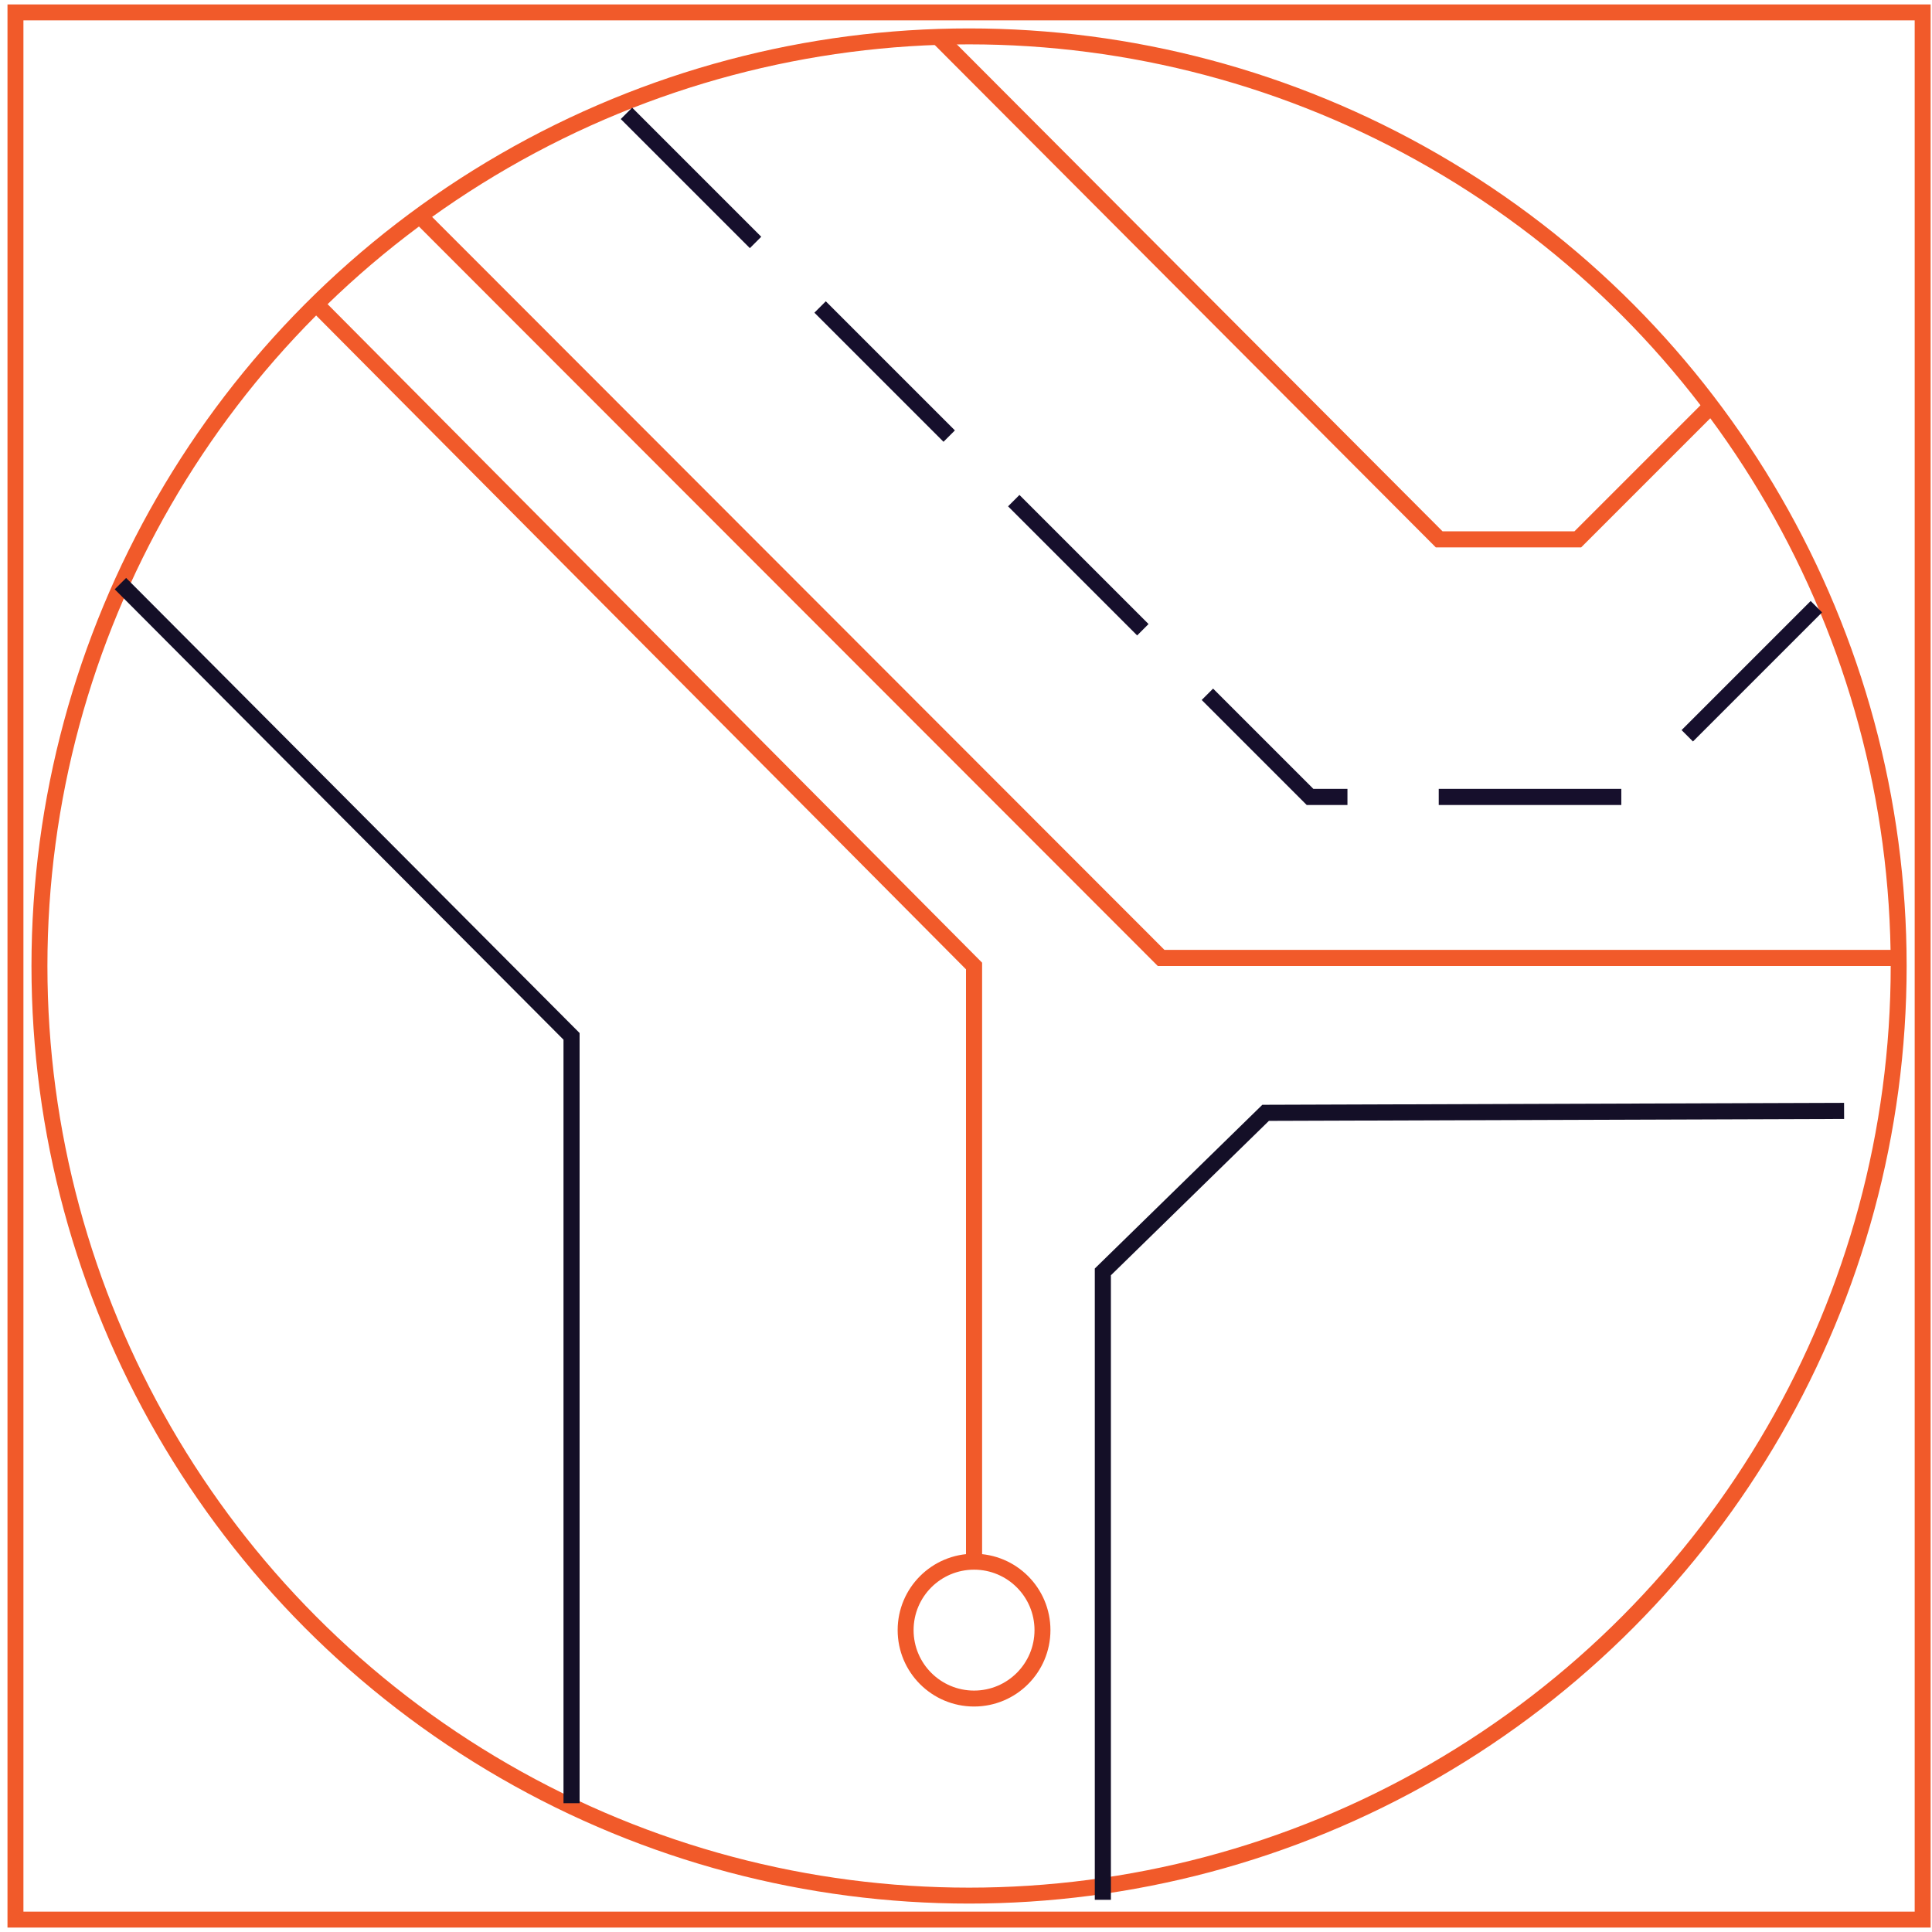
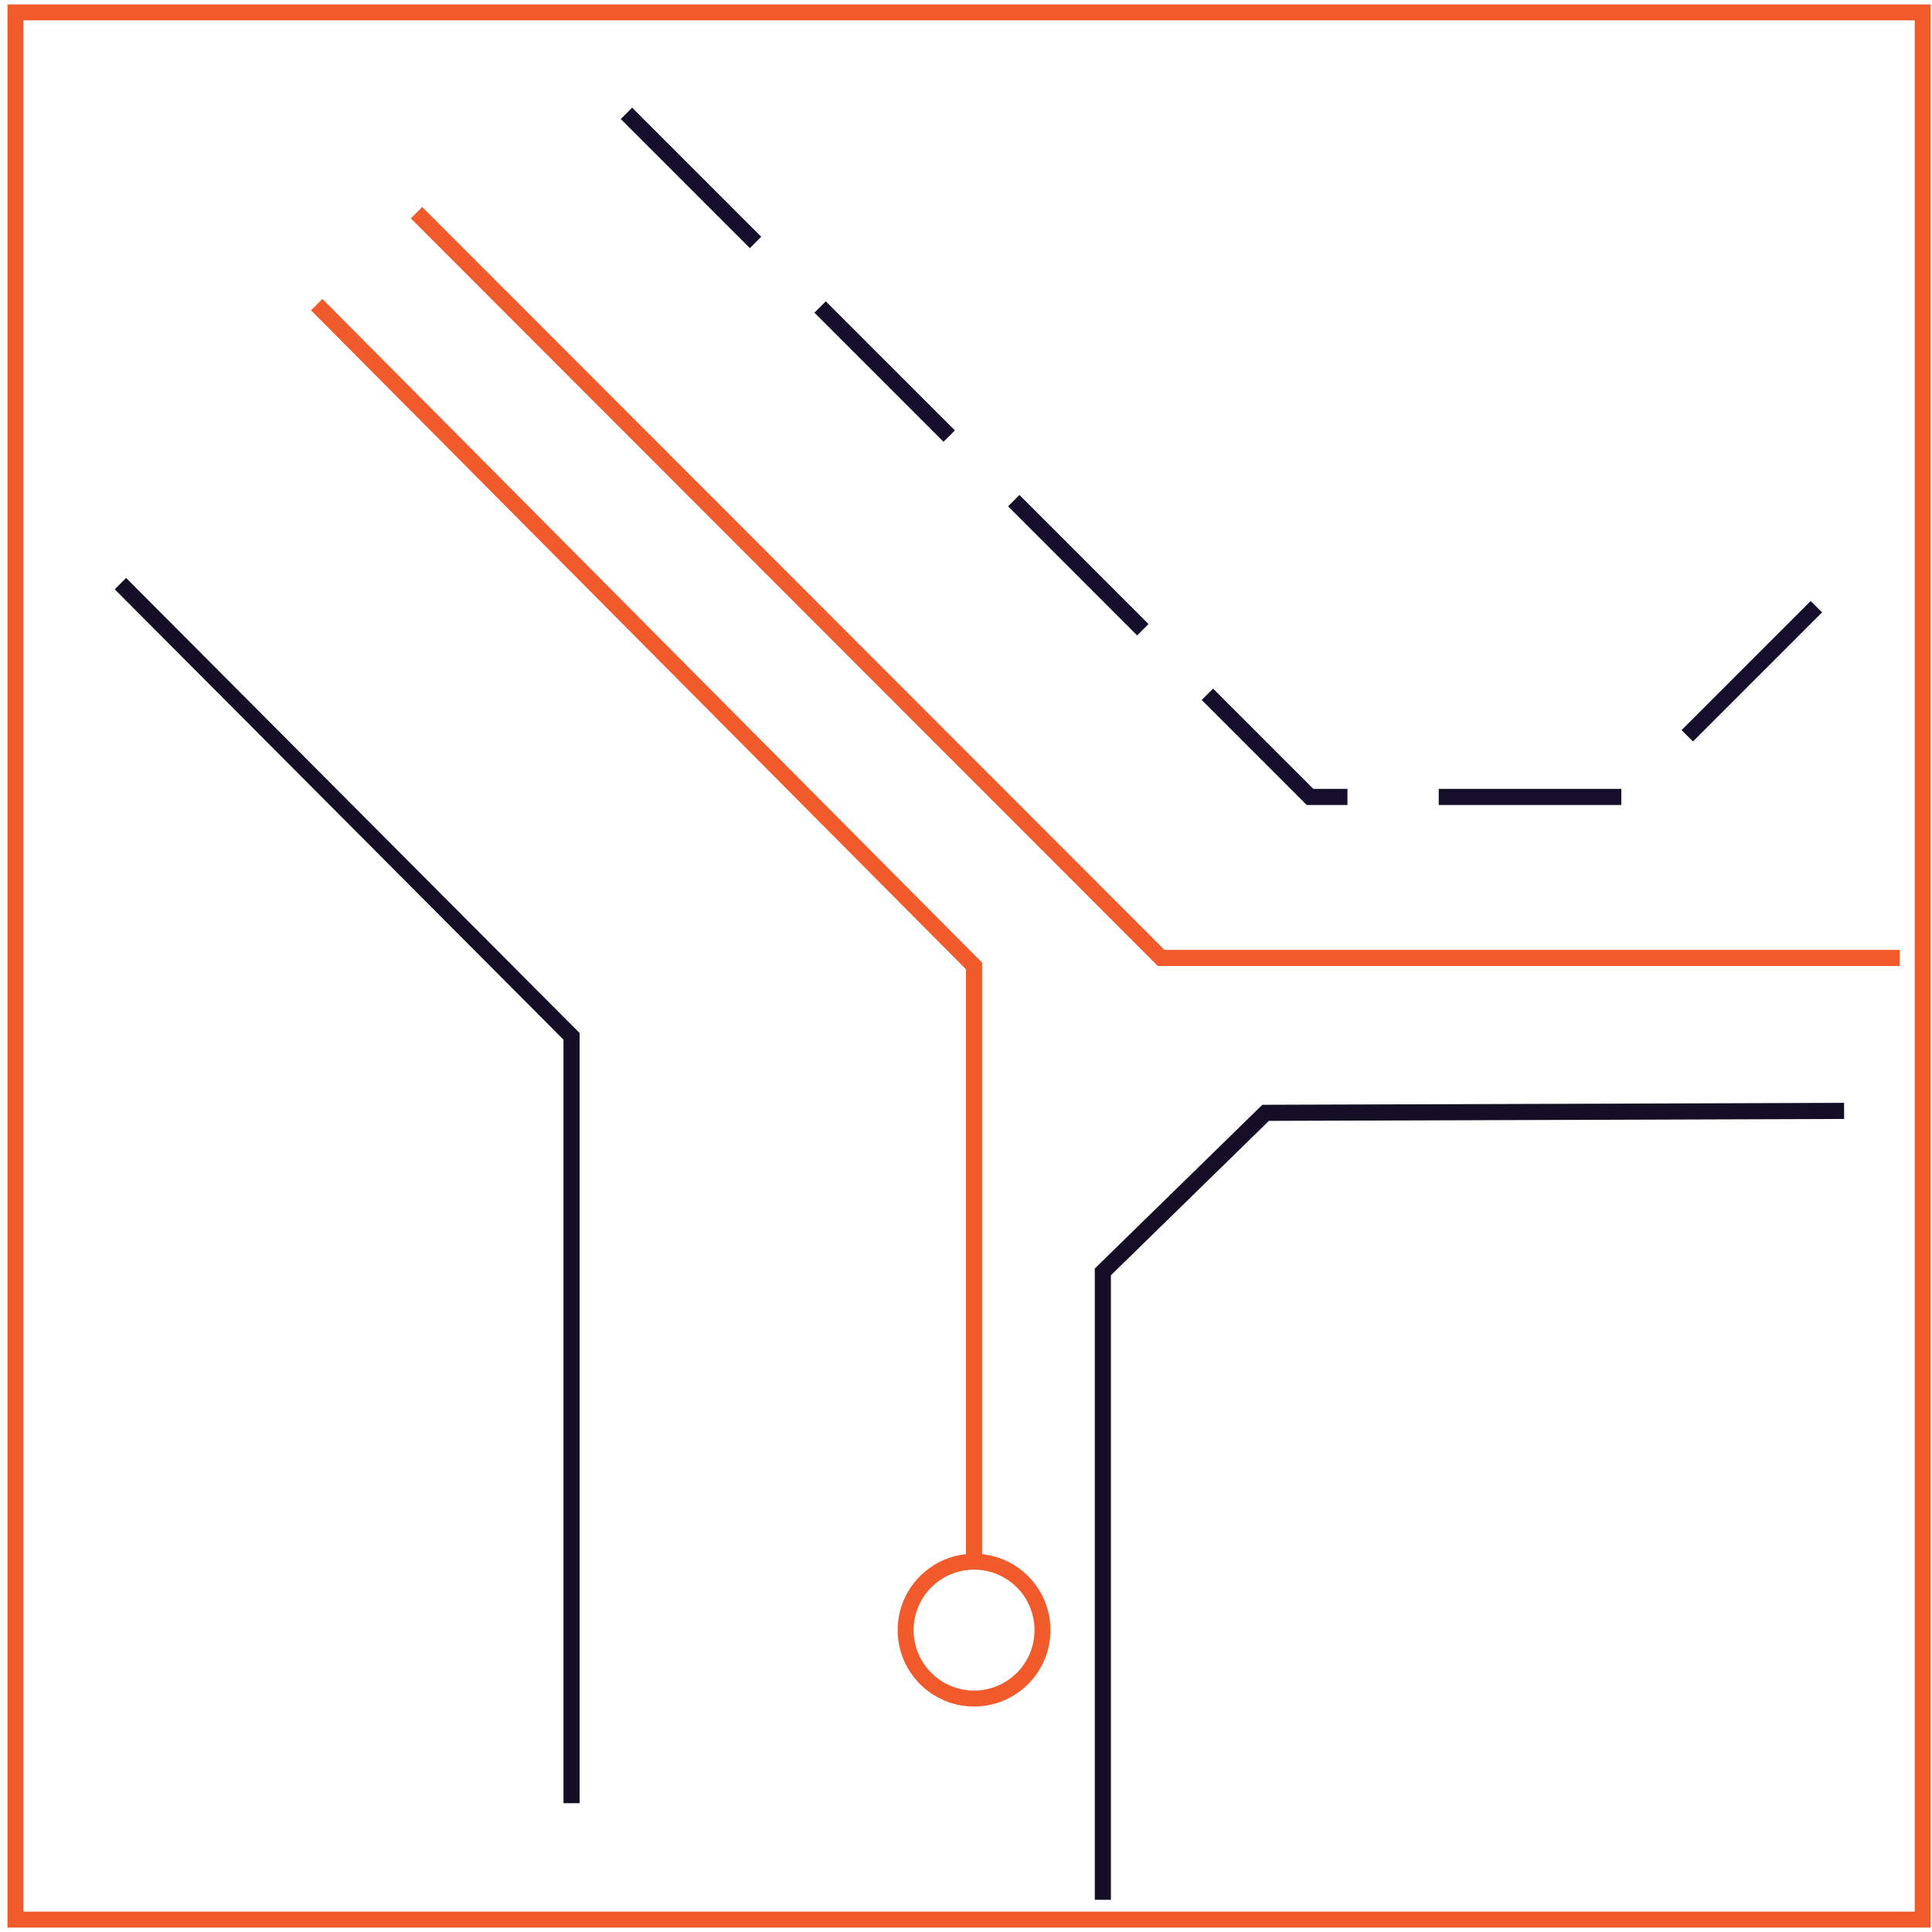
<svg xmlns="http://www.w3.org/2000/svg" id="Layer_1" data-name="Layer 1" viewBox="0 0 120 120">
  <defs>
    <style>.cls-1,.cls-2,.cls-3,.cls-4{fill:none;stroke-miterlimit:10;}.cls-1,.cls-2{stroke:#f15a2a;}.cls-1{stroke-width:0.99px;}.cls-3{stroke:#140f27;}.cls-4{stroke:#160f2c;stroke-dasharray:11.34 5.67;}</style>
  </defs>
  <title>AI, ML, DATA MINING</title>
  <rect class="cls-1" x="0.96" y="0.77" width="118.46" height="118.46" />
-   <circle class="cls-1" cx="60.19" cy="60" r="57.74" />
  <polyline class="cls-2" points="19.67 18.92 60.5 60 60.5 97" />
  <circle class="cls-1" cx="60.5" cy="101.25" r="4.25" />
  <polyline class="cls-2" points="25.87 13.21 72.12 59.5 118 59.5" />
  <polyline class="cls-3" points="68.5 118 68.5 79 78.61 69.12 114.54 69" />
  <polyline class="cls-3" points="7.48 36.25 35.5 64.37 35.5 112" />
  <polyline class="cls-4" points="38.91 7.04 81.37 49.5 101 49.5 114.54 35.96" />
-   <polyline class="cls-2" points="58.24 2.27 89.39 33.5 98 33.5 106.21 25.29" />
</svg>